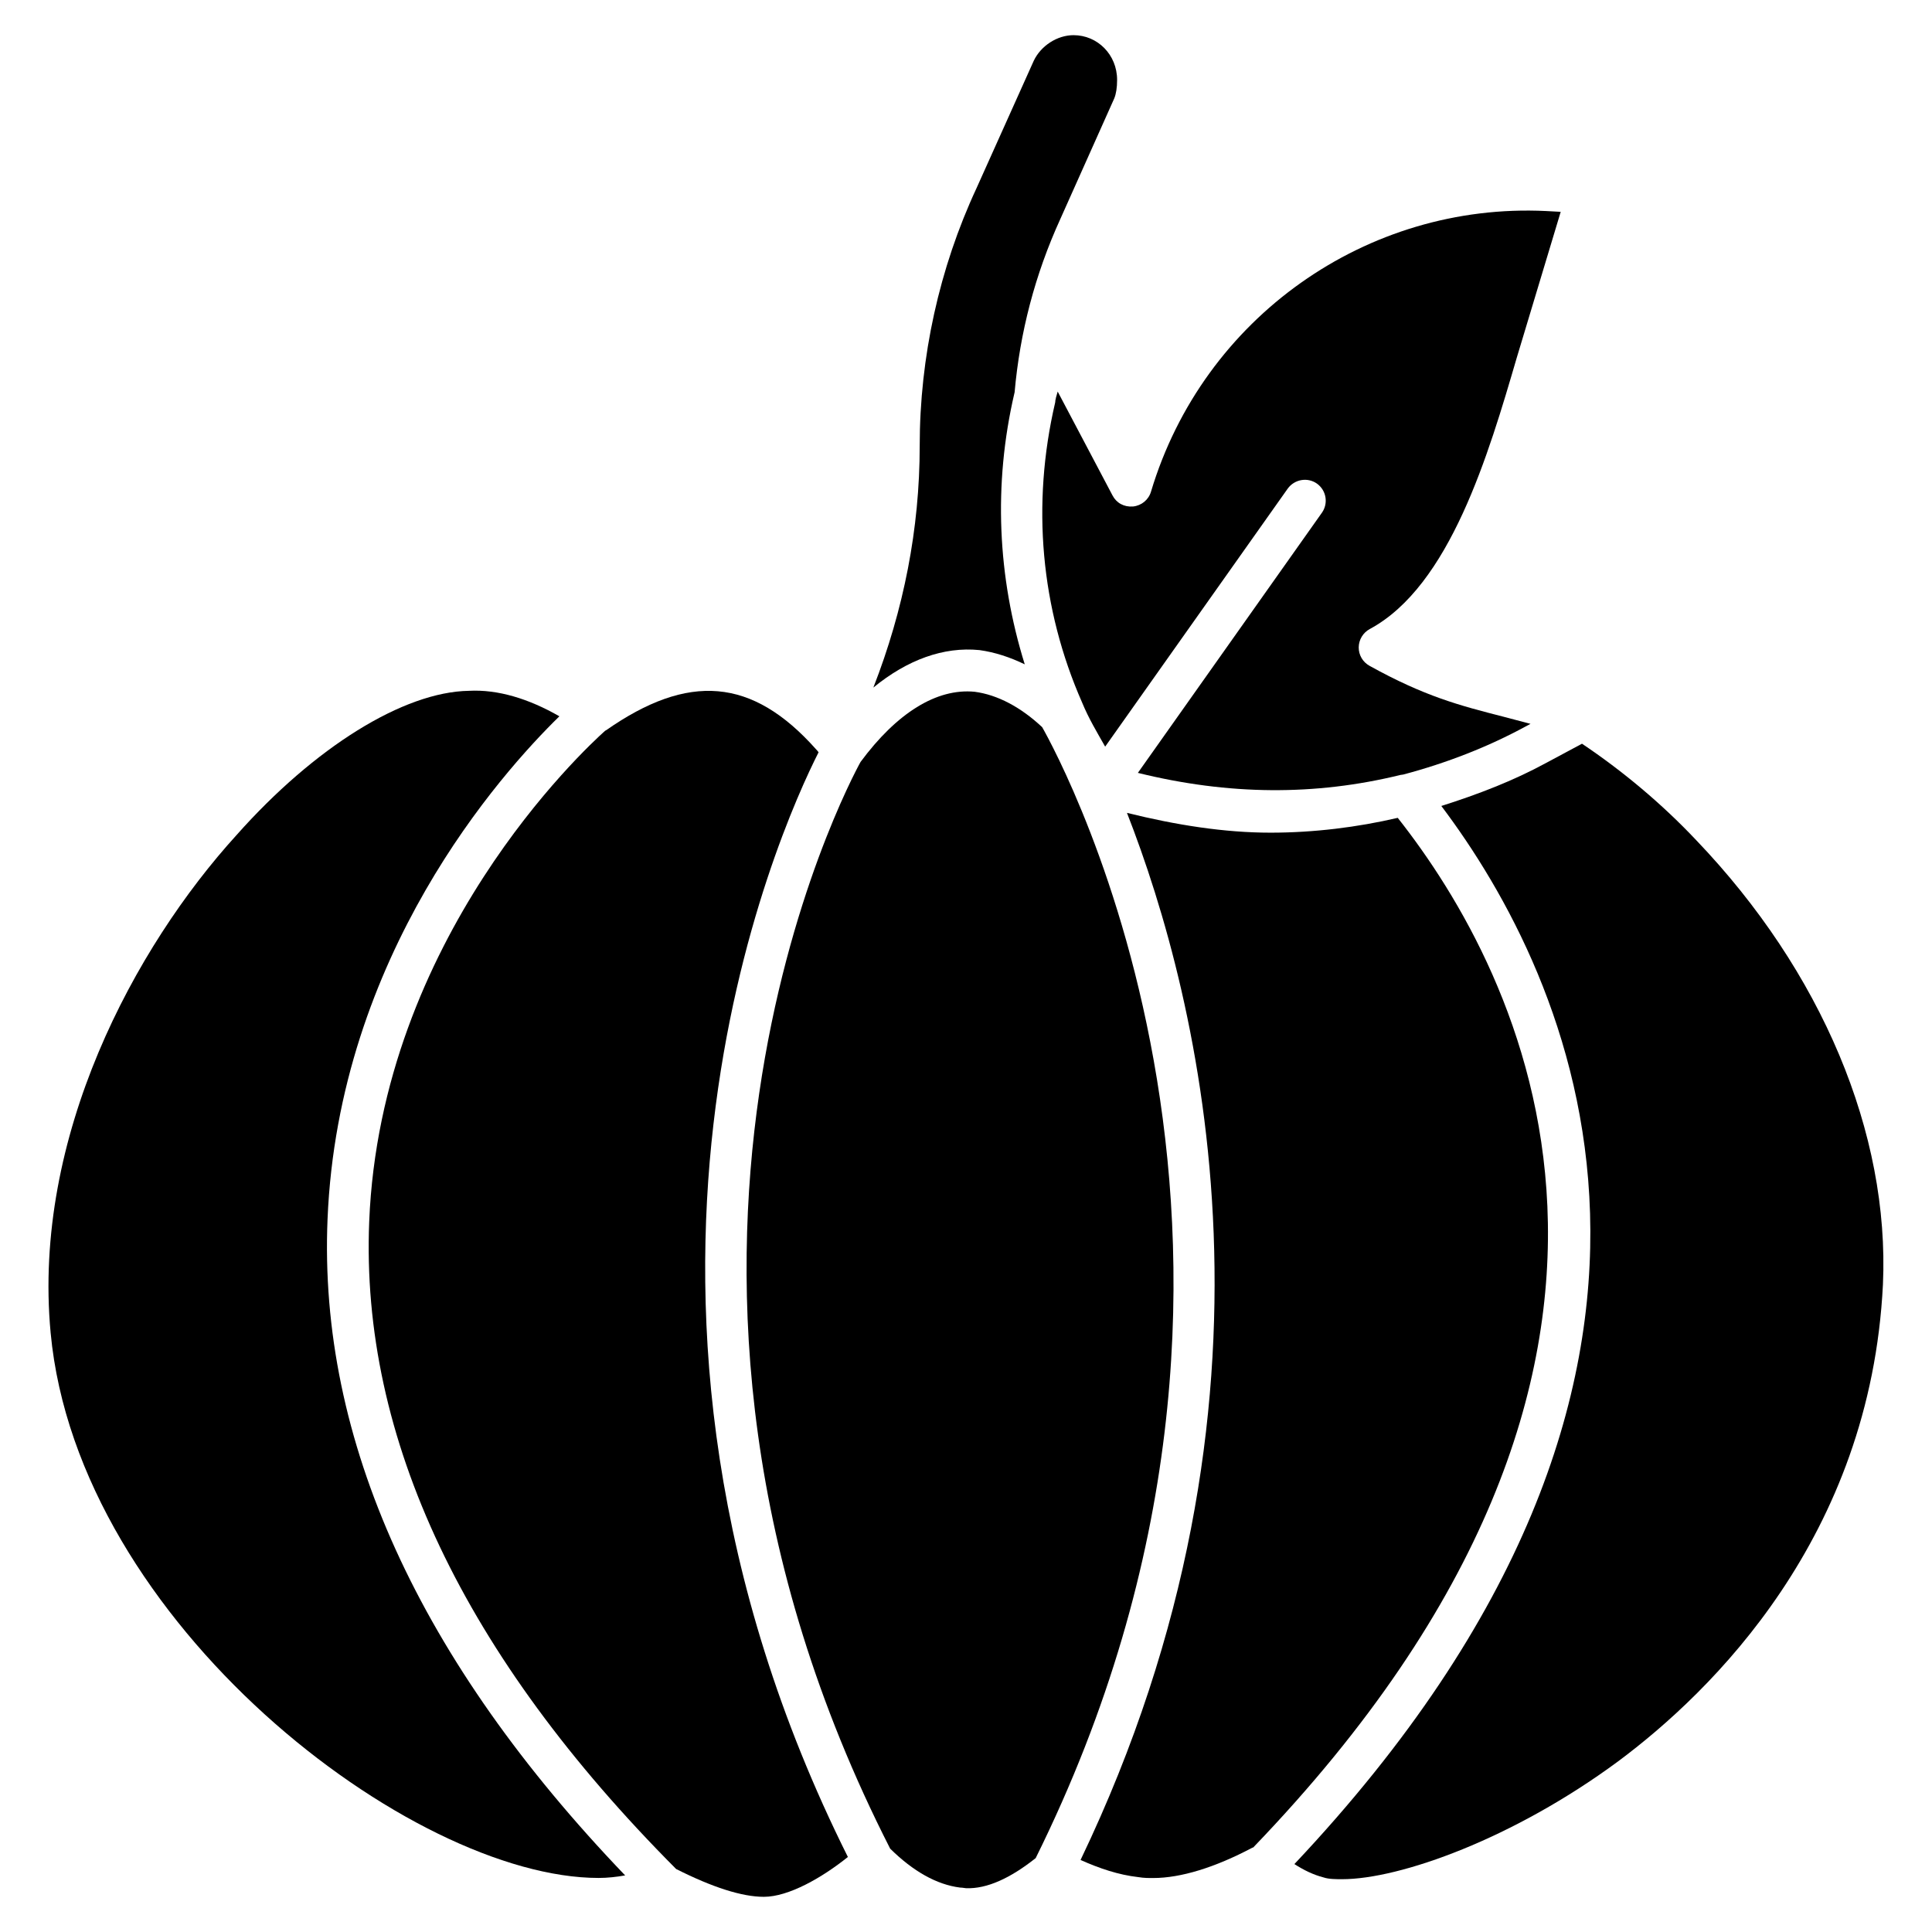
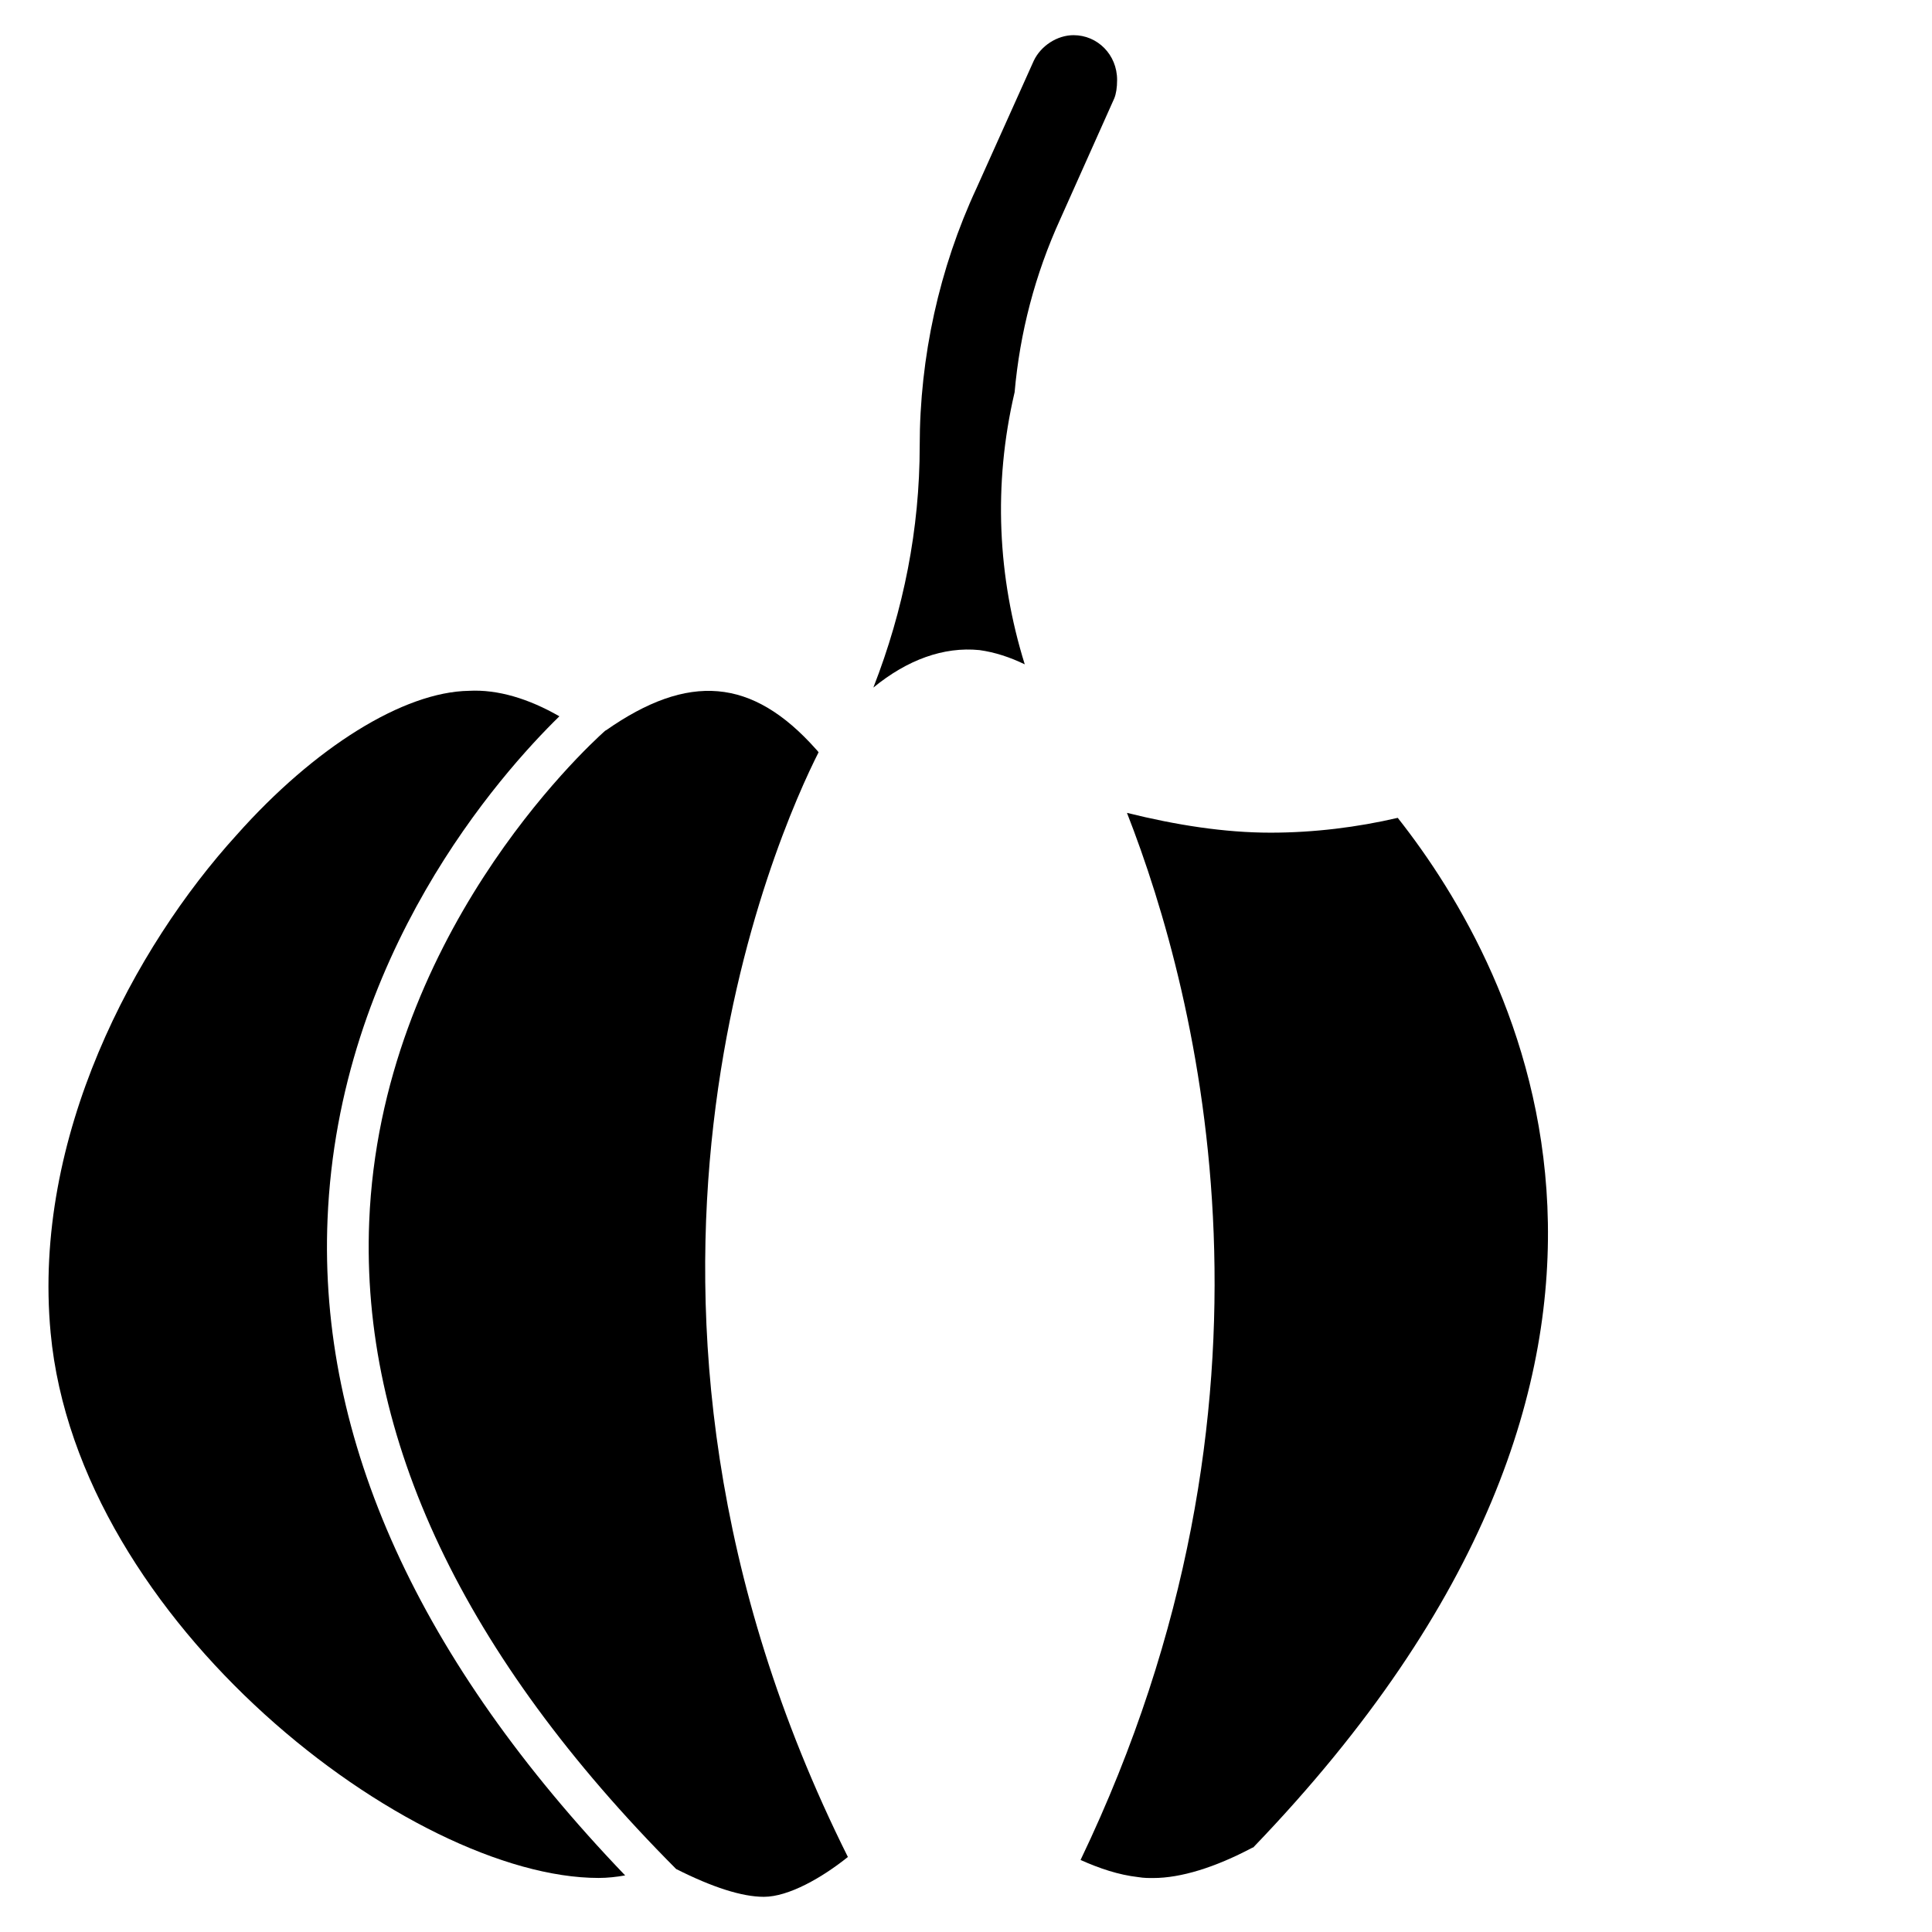
<svg xmlns="http://www.w3.org/2000/svg" fill="#000000" width="800px" height="800px" version="1.1" viewBox="144 144 512 512">
  <g>
    <path d="m292.25 333.83c-8.188-4.703-16.375-7.16-23.953-6.758-17.34 0.27-40.914 14.922-61.59 38.203-27.039 29.727-54.16 79.98-49.289 131.93 7.199 76.957 95.617 144.47 145.22 144.47 2.414 0 4.746-0.273 7.031-0.672-54.578-56.91-81.301-115.37-78.867-173.9 2.879-69.965 45.871-118.06 61.445-133.28z" />
    <path d="m360.93 343.36c-0.211-0.273-0.418-0.566-0.672-0.797-16.922-19.02-33.82-20.301-55.691-5-0.043 0.043-0.105 0.023-0.168 0.066-5.688 5.082-59.512 55.062-62.555 130.09-2.332 57.371 25.066 115.1 81.344 171.59 9.531 4.809 17.402 7.367 23.238 7.367 6.59 0 15.473-5.102 22.273-10.559-74.086-148.33-18.328-271.91-7.769-292.75z" />
-     <path d="m420.19 336.71c-5.668-5.312-11.84-8.586-17.887-9.383-10.078-0.988-20.656 5.625-30.25 18.598-3.023 5.457-71.227 132.9 7.852 287.99 6.109 6.023 12.344 9.531 18.516 10.309 0.148-0.02 0.84 0.062 1.594 0.168 5.562 0.211 11.797-2.688 18.453-7.977 78.703-158.91 6.449-291.39 1.723-299.7z" />
    <path d="m415.57 320.06c-7.18-23.07-8.398-47.609-2.731-71.918l0.043-0.168c1.387-15.766 5.394-31.215 12.113-45.93l14.297-31.973c0.484-1.176 0.754-2.832 0.754-4.891 0-6.695-5.184-11.859-11.547-11.859-4.305 0-8.648 2.793-10.539 6.781l-15.176 33.777c-9.867 21.203-15.051 44.777-15.051 68.266 0 22.043-4.262 43.496-12.281 64.066 8.984-7.367 18.641-10.875 28.109-9.93 4.094 0.562 8.105 1.887 12.008 3.777z" />
-     <path d="m423.84 249.38c-0.02 0.148-0.062 0.316-0.082 0.461 0 0.02-0.043 0.043-0.043 0.062-0.02 0.293-0.043 0.586-0.082 0.754-6.32 27.078-3.84 54.578 7.137 79.52 1.742 4.242 3.969 7.914 6.109 11.691l48.387-68.391c1.805-2.477 5.246-3.066 7.727-1.324 2.5 1.785 3.086 5.227 1.324 7.727l-48.77 68.941c24.078 5.941 47 6.086 69.59 0.547 0.188-0.043 0.461-0.082 0.734-0.105 11.691-3.106 22.586-7.391 32.434-12.742l1.301-0.691c-2.477-0.672-4.848-1.281-7.074-1.867-11.734-3-20.992-5.414-35.602-13.52-1.785-0.988-2.875-2.856-2.856-4.891 0.02-2.016 1.133-3.883 2.918-4.848 21.285-11.441 31.508-46.414 38.98-71.961l11.629-38.605-3.863-0.211c-47.484-2.309-90.875 28.215-104.71 74.355-0.629 2.164-2.519 3.715-4.766 3.945-2.394 0.188-4.41-0.945-5.438-2.938l-14.527-27.52z" />
-     <path d="m563.25 341.09-9.676 5.184c-8.461 4.598-17.844 8.23-27.605 11.316 33.777 44.816 84.305 149.65-38.941 280.41 2.457 1.574 4.977 2.832 7.766 3.547 1.344 0.461 3.379 0.461 4.871 0.461 15.344 0 45.406-10.746 73.156-31.234 24.793-18.453 66.859-59.387 70.176-126.37 1.805-40.055-16.227-82.98-49.438-117.7-9.273-9.844-19.73-18.512-30.309-25.609z" />
    <path d="m514.41 360.74c-10.621 2.477-22.148 3.926-33.691 3.926-12.301 0-25.105-2.035-38.059-5.246 19.25 49.207 46.121 155.61-12.301 277.49 5.059 2.266 10.078 3.945 15.219 4.535 1.66 0.273 2.856 0.25 4.051 0.25 7.285 0 16.375-2.793 26.305-8.062 0.062-0.02 0.125 0 0.168-0.02 124.88-129.81 70.277-232.4 38.309-272.88z" />
  </g>
</svg>